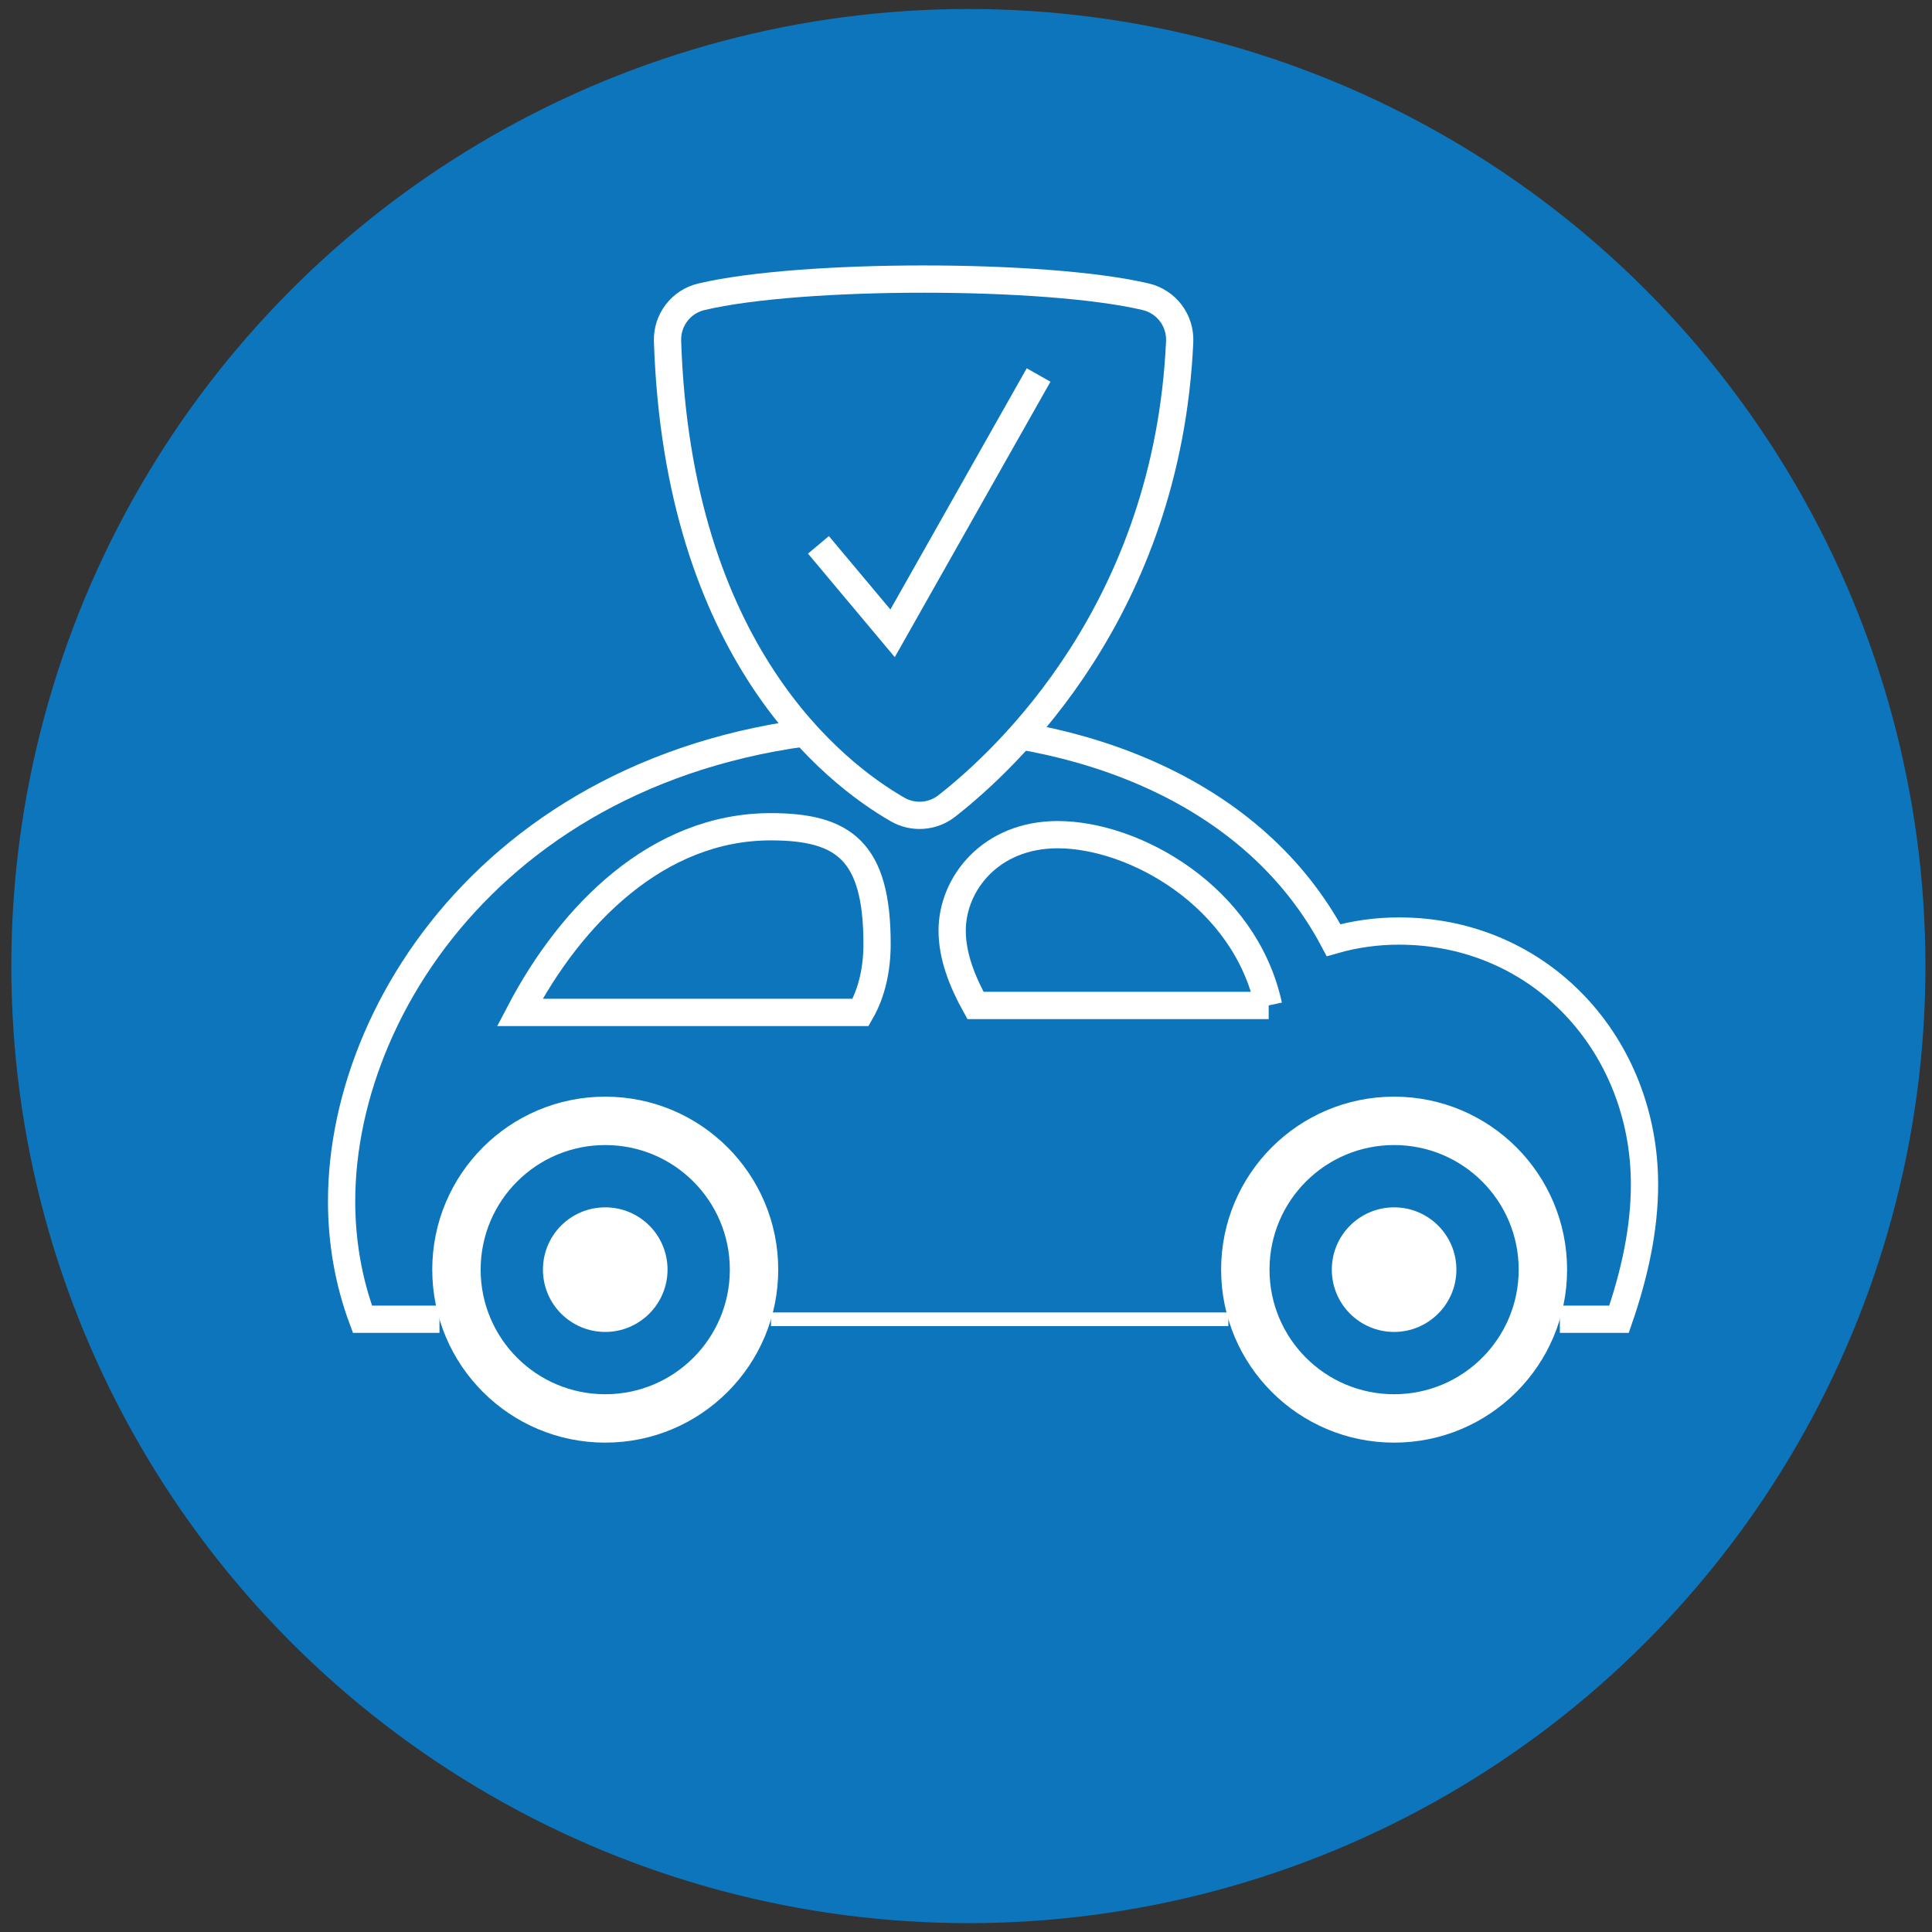
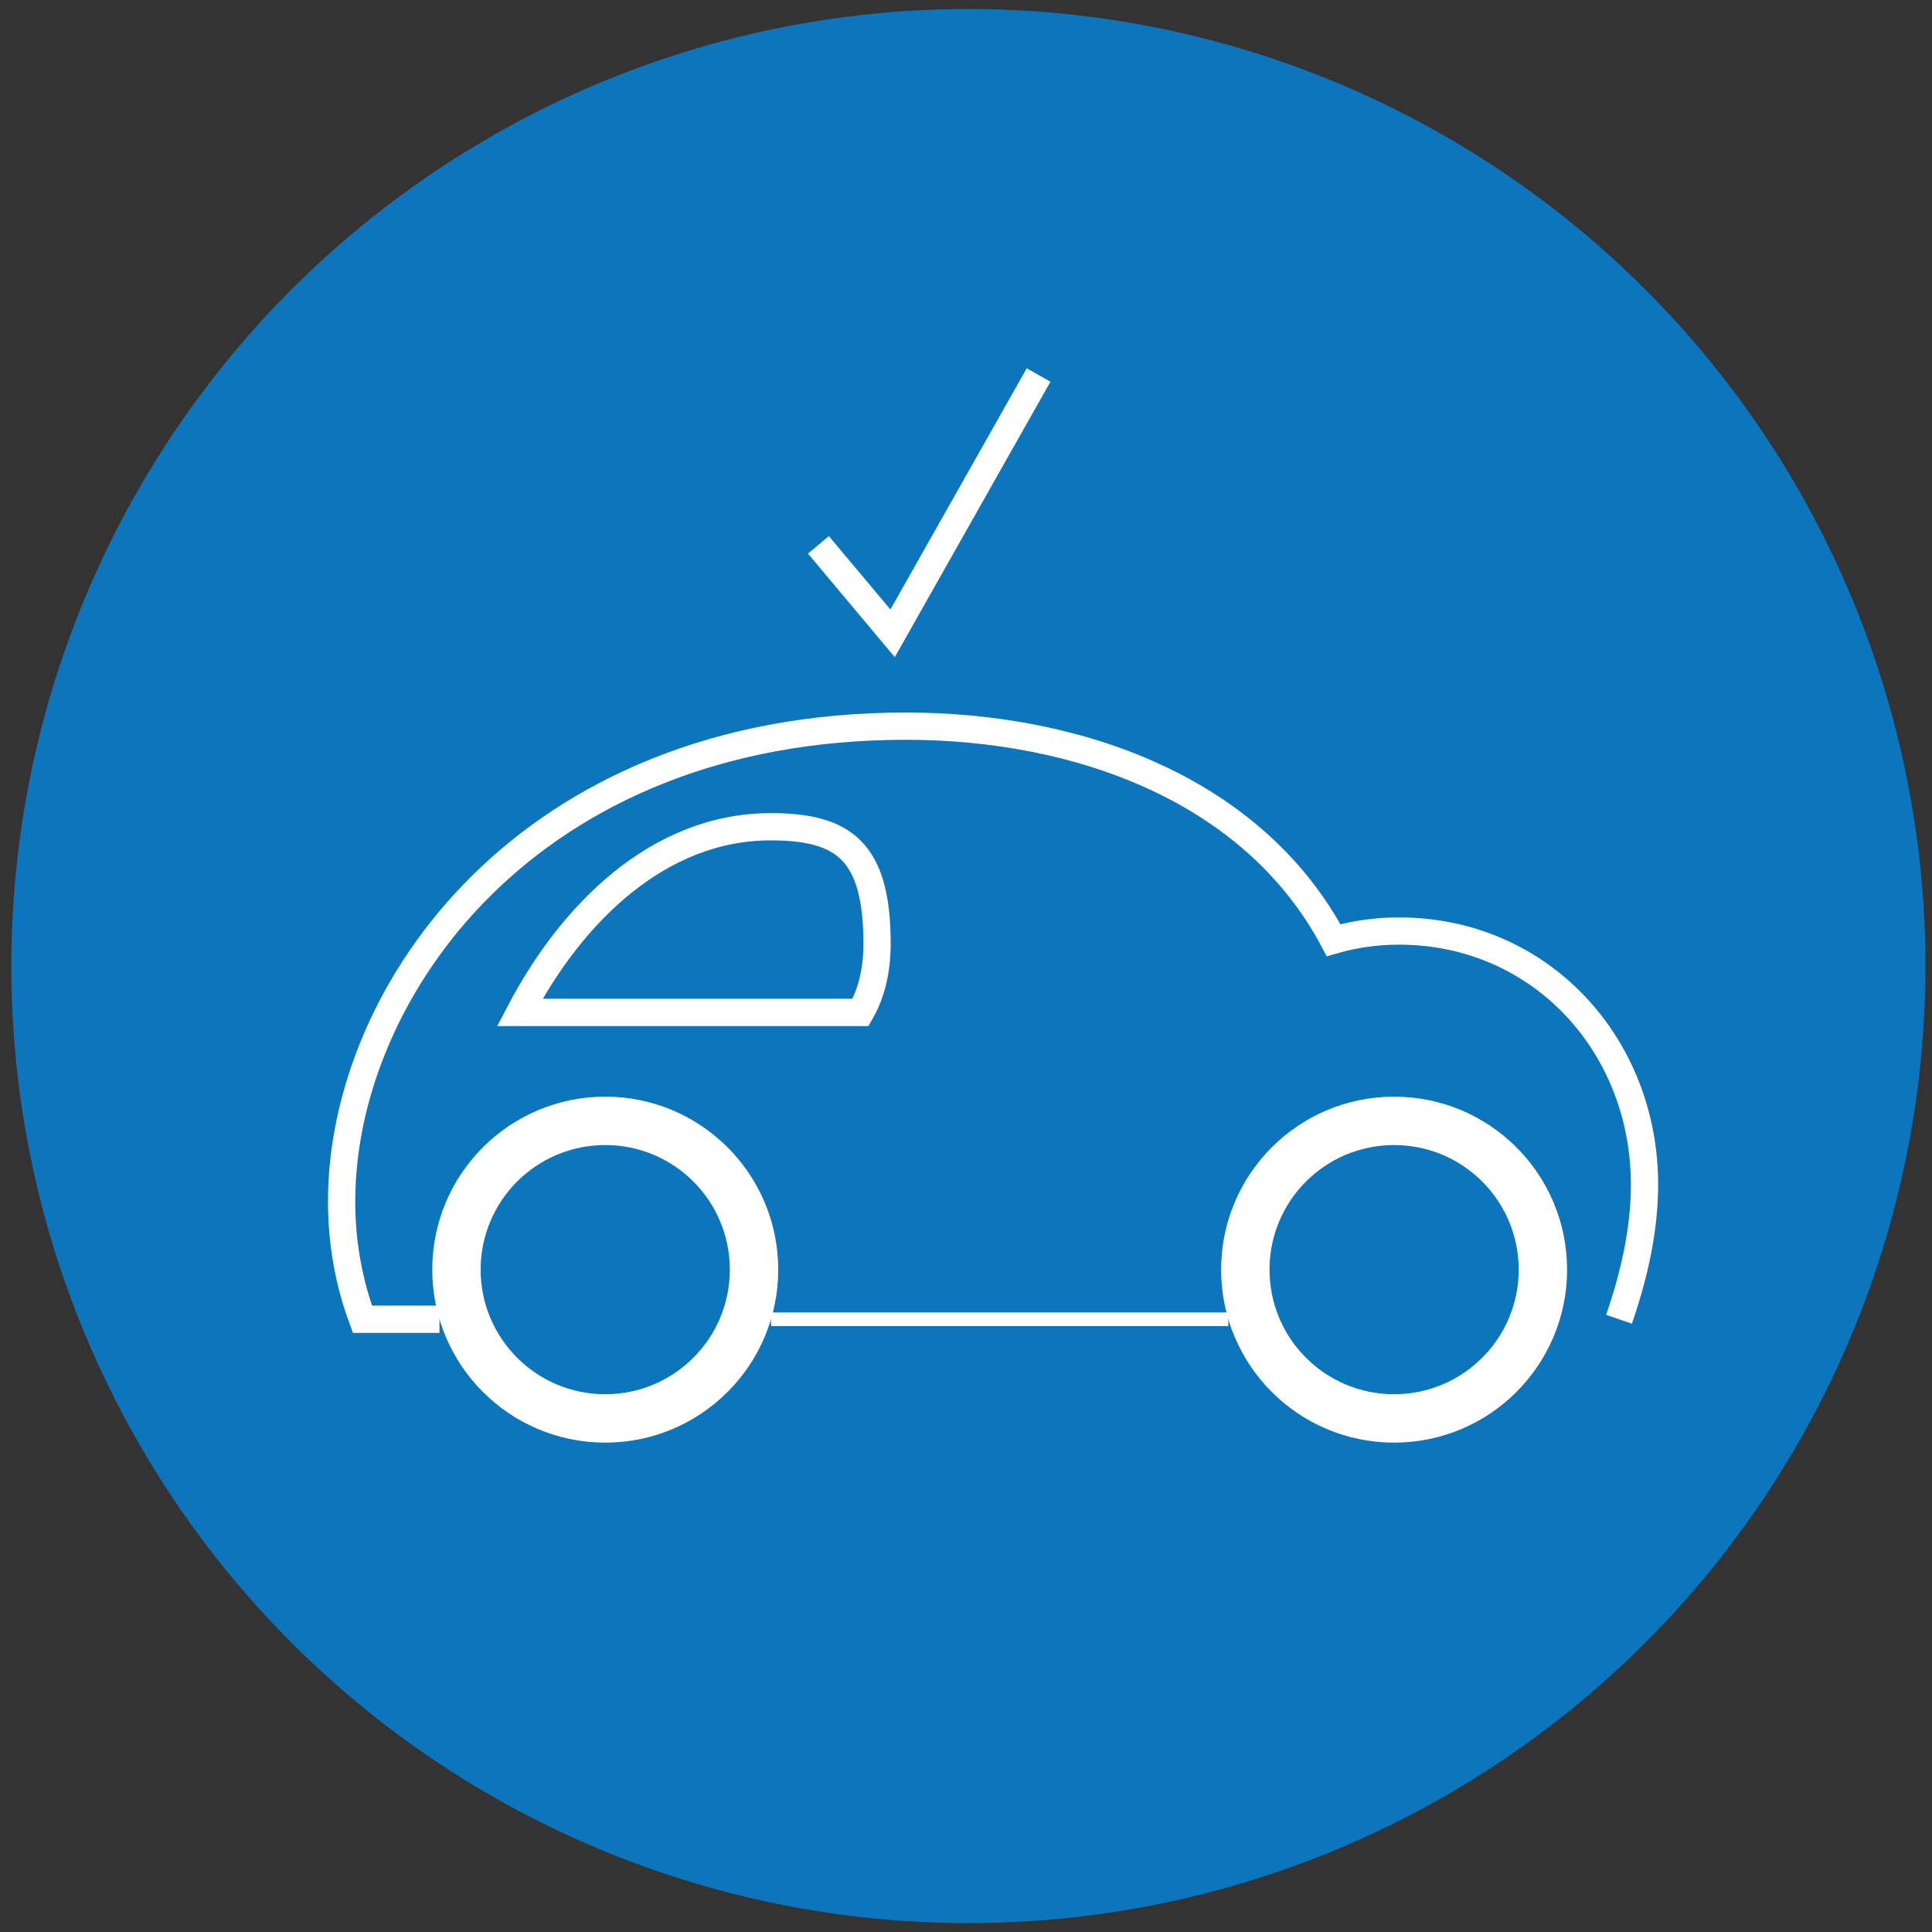
<svg xmlns="http://www.w3.org/2000/svg" id="Ebene_1" viewBox="0 0 141.73 141.73">
  <rect x="0" y="0" width="141.73" height="141.73" fill="#333333" stroke="none" />
  <defs>
    <style>.cls-1{fill:#fff;}.cls-2,.cls-3{fill:#0c75bb;}.cls-3{stroke-width:2px;}.cls-3,.cls-4{stroke:#fff;stroke-miterlimit:10;}.cls-4{fill:none;}</style>
  </defs>
  <circle class="cls-2" cx="71.04" cy="70.87" r="70.21" />
-   <path class="cls-3" d="m32.24,96.78h-5.65c-1.05-2.83-1.53-5.74-1.53-8.66,0-15.34,13.63-34.85,41.38-34.85,12.79,0,25.55,4.71,31.39,15.7,1.56-.45,3.18-.67,4.79-.67,10.41,0,18.02,8.38,18.02,18.6,0,3.28-.74,6.6-1.87,9.88h-4.34" />
+   <path class="cls-3" d="m32.24,96.78h-5.65c-1.05-2.83-1.53-5.74-1.53-8.66,0-15.34,13.63-34.85,41.38-34.85,12.79,0,25.55,4.71,31.39,15.7,1.56-.45,3.18-.67,4.79-.67,10.41,0,18.02,8.38,18.02,18.6,0,3.28-.74,6.6-1.87,9.88" />
  <path class="cls-1" d="m57.09,93.14c0,7.01-5.68,12.69-12.69,12.69s-12.69-5.68-12.69-12.69,5.68-12.69,12.69-12.69,12.69,5.68,12.69,12.69Z" />
  <path class="cls-2" d="m53.54,93.14c0,5.05-4.09,9.14-9.14,9.14s-9.14-4.09-9.14-9.14,4.09-9.14,9.14-9.14,9.14,4.09,9.14,9.14Z" />
-   <path class="cls-1" d="m48.97,93.14c0,2.52-2.05,4.57-4.57,4.57s-4.57-2.04-4.57-4.57,2.04-4.57,4.57-4.57,4.57,2.04,4.57,4.57Z" />
  <path class="cls-1" d="m114.96,93.14c0,7.01-5.68,12.69-12.69,12.69s-12.69-5.68-12.69-12.69,5.68-12.69,12.69-12.69,12.69,5.68,12.69,12.69Z" />
  <path class="cls-2" d="m111.41,93.14c0,5.05-4.09,9.14-9.14,9.14s-9.14-4.09-9.14-9.14,4.09-9.14,9.14-9.14,9.14,4.09,9.14,9.14Z" />
-   <path class="cls-1" d="m106.84,93.14c0,2.52-2.05,4.57-4.57,4.57s-4.57-2.04-4.57-4.57,2.05-4.57,4.57-4.57,4.57,2.04,4.57,4.57Z" />
  <line class="cls-4" x1="56.56" y1="96.78" x2="90.11" y2="96.78" />
  <path class="cls-3" d="m63.13,74.27h-25c3.76-7.19,10.13-13.62,18.41-13.62,5.37,0,7.8,1.79,7.8,8.59,0,1.78-.35,3.54-1.21,5.03Z" />
-   <path class="cls-3" d="m93.06,73.76c-1.74-8.02-9.86-12.53-15.47-12.53-4.92,0-7.74,3.6-7.74,7.04,0,1.84.72,3.71,1.71,5.49h21.51Z" />
-   <path class="cls-3" d="m48.97,25.02c-.05-1.54.99-2.9,2.49-3.25,7.32-1.73,25.26-1.73,32.59,0,1.52.36,2.56,1.74,2.49,3.3-.89,19.62-12.65,30.59-17.09,34.06-1.04.81-2.47.91-3.61.25-4.64-2.67-16.12-11.56-16.87-34.35Z" />
  <polyline class="cls-3" points="60.04 39.97 65.48 46.46 76.19 27.51" />
</svg>